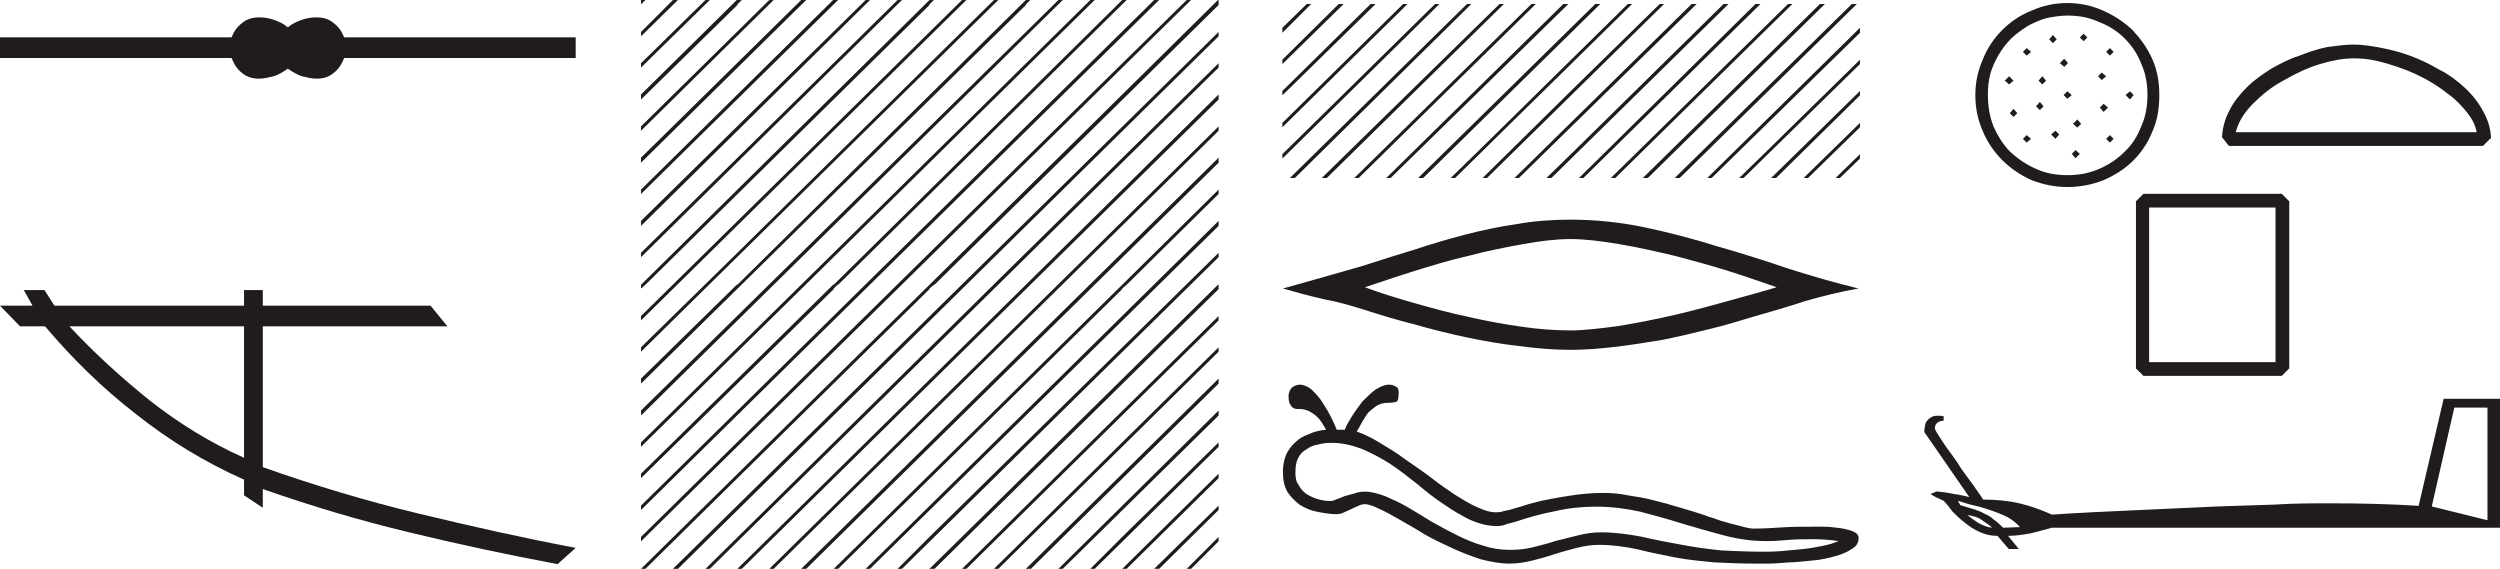
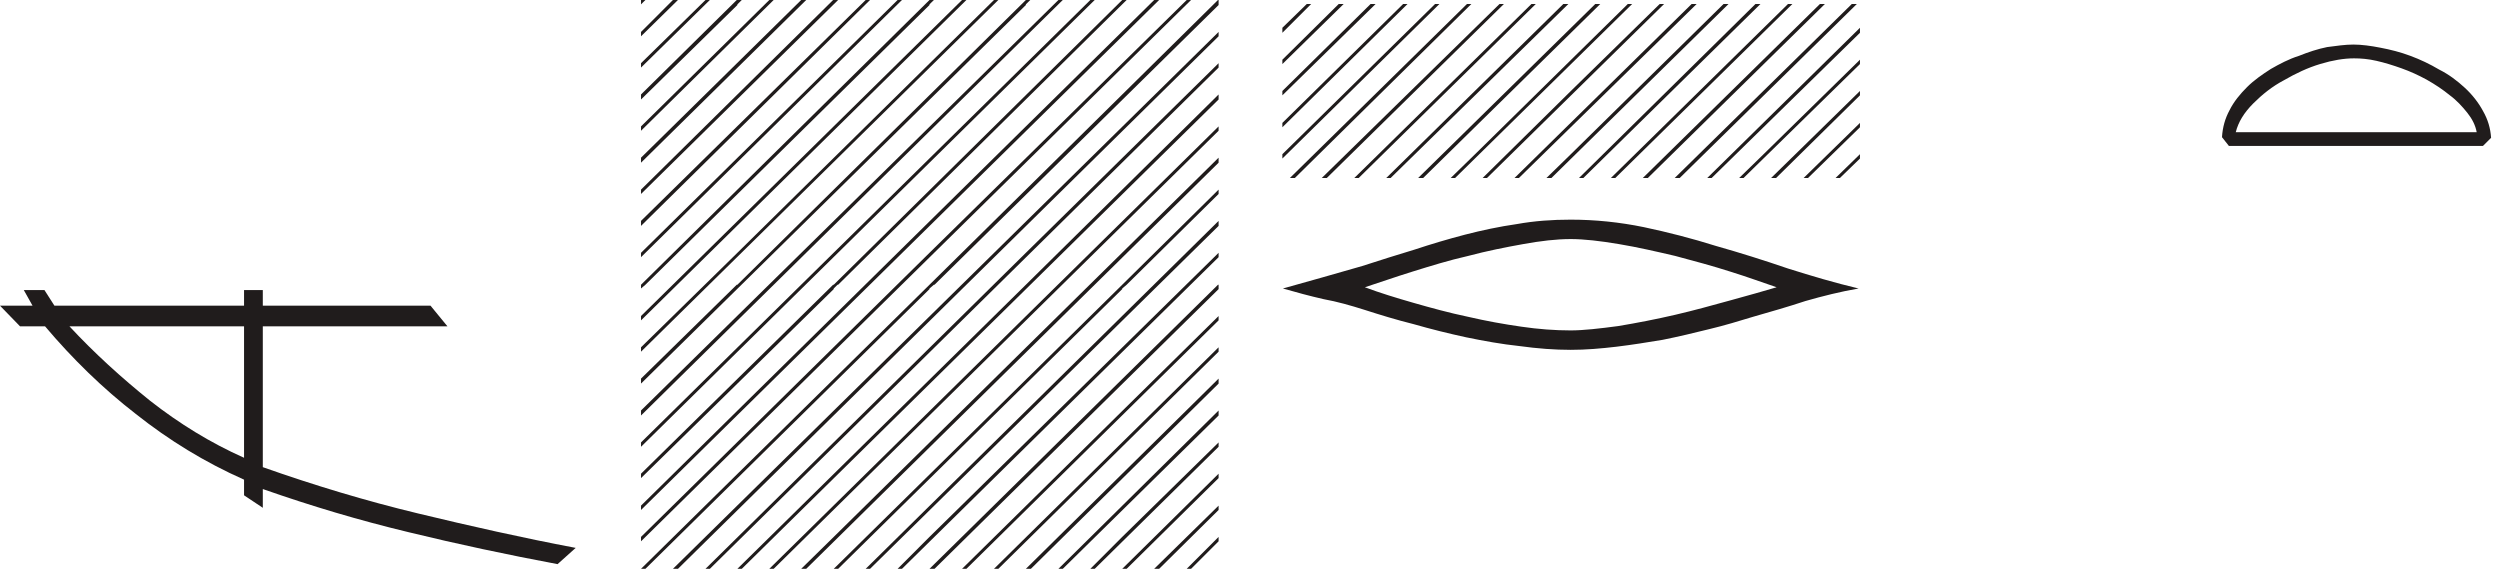
<svg xmlns="http://www.w3.org/2000/svg" width="237.33pt" height="54pt" viewBox="0 0 237.33 54" version="1.2" id="svg132493">
  <defs id="defs132468">
    <clipPath id="clip1">
      <path d="M 182 37 L 237.328 37 L 237.328 53 L 182 53 Z M 182 37 " id="path132465" />
    </clipPath>
  </defs>
  <g id="surface12099">
-     <path style=" stroke:none;fill-rule:nonzero;fill:rgb(12.86%,11.214%,11.195%);fill-opacity:1;" d="M 21.98 5.508 C 22.219 6.102 22.516 6.578 22.988 6.934 C 23.406 7.289 23.941 7.469 24.594 7.469 C 25.07 7.469 25.484 7.352 26.02 7.23 C 26.496 7.055 26.91 6.816 27.328 6.52 C 27.742 6.816 28.16 7.055 28.633 7.23 C 29.168 7.352 29.586 7.469 30.059 7.469 C 30.715 7.469 31.246 7.289 31.664 6.934 C 32.141 6.578 32.434 6.102 32.672 5.508 L 54.652 5.508 L 54.652 3.547 L 32.672 3.547 C 32.434 2.953 32.141 2.539 31.664 2.184 C 31.246 1.824 30.715 1.648 30.059 1.648 C 29.586 1.648 29.168 1.707 28.633 1.887 C 28.16 2.062 27.742 2.242 27.328 2.598 C 26.91 2.242 26.496 2.062 26.02 1.887 C 25.484 1.707 25.07 1.648 24.594 1.648 C 23.941 1.648 23.406 1.824 22.988 2.184 C 22.516 2.539 22.219 2.953 21.98 3.547 L 0 3.547 L 0 5.508 L 21.98 5.508 " id="path132470" />
    <path style=" stroke:none;fill-rule:nonzero;fill:rgb(12.86%,11.214%,11.195%);fill-opacity:1;" d="M 23.168 30.98 L 23.168 43.457 C 19.961 42.031 16.988 40.188 14.258 38.051 C 11.523 35.852 8.969 33.535 6.594 30.98 Z M 4.277 30.98 C 6.891 34.07 9.742 36.859 12.891 39.297 C 16.039 41.793 19.426 43.871 23.168 45.535 L 23.168 47.02 L 24.949 48.207 L 24.949 46.426 C 29.523 48.031 34.098 49.395 38.793 50.523 C 43.426 51.652 48.18 52.664 52.93 53.555 L 54.652 52.012 C 49.605 51.059 44.613 49.93 39.684 48.742 C 34.754 47.555 29.82 46.07 24.949 44.348 L 24.949 30.98 L 42.477 30.98 L 40.871 29.02 L 24.949 29.02 L 24.949 27.535 L 23.168 27.535 L 23.168 29.02 L 5.168 29.02 L 4.219 27.535 L 2.258 27.535 L 3.09 29.02 L 0 29.02 L 1.902 30.98 L 4.277 30.98 " id="path132472" />
    <path style=" stroke:none;fill-rule:nonzero;fill:rgb(12.86%,11.214%,11.195%);fill-opacity:1;" d="M 113.07 54 L 115.684 51.387 L 115.684 50.969 L 112.656 54 Z M 110.039 54 L 115.684 48.414 L 115.684 48 L 109.566 54 Z M 106.953 54 L 115.684 45.387 L 115.684 44.969 L 106.535 54 Z M 103.922 54 L 115.684 42.414 L 115.684 42 L 106.535 50.969 L 103.508 54 Z M 100.891 54 L 115.684 39.445 L 115.684 38.969 L 100.477 54 Z M 97.863 54 L 115.684 36.414 L 115.684 35.941 L 97.387 54 Z M 94.773 54 L 115.684 33.387 L 115.684 32.969 L 94.359 54 Z M 91.742 54 L 115.684 30.414 L 115.684 30 L 91.328 54 Z M 88.715 54 L 115.684 27.445 L 115.684 27.031 L 115.625 27.031 L 88.238 54 Z M 85.625 54 L 115.684 24.414 L 115.684 24 L 88.238 50.969 L 85.211 54 Z M 82.594 54 L 115.684 21.445 L 115.684 20.969 L 82.18 54 Z M 79.566 54 L 106.535 27.445 L 106.535 27.387 L 106.953 27.031 L 115.684 18.414 L 115.684 18 L 106.535 27.031 L 79.148 54 Z M 76.535 54 L 115.684 15.445 L 115.684 14.969 L 79.148 50.969 L 76.059 54 Z M 73.445 54 L 115.684 12.414 L 115.684 12 L 73.031 54 Z M 70.418 54 L 115.684 9.445 L 115.684 8.969 L 97.387 27.031 L 70 54 Z M 67.387 54 L 115.684 6.414 L 115.684 6 L 97.387 24 L 66.973 54 Z M 64.359 54 L 115.684 3.445 L 115.684 3.031 L 63.883 54 Z M 60.852 15.445 L 76.535 0 L 76.059 0 L 60.852 14.969 Z M 61.27 54 L 88.238 27.445 L 88.238 27.387 L 88.656 27.031 L 88.715 27.031 L 115.684 0.477 L 115.684 0 L 115.625 0 L 88.238 27.031 L 60.852 54 Z M 60.852 0.414 L 61.27 0 L 60.852 0 Z M 60.852 30.414 L 91.742 0 L 91.328 0 L 60.852 30 Z M 60.852 33.387 L 94.773 0 L 94.359 0 L 70 24 L 60.852 32.969 Z M 60.852 36.414 L 97.387 0.477 L 97.387 0.414 L 97.805 0 L 97.387 0 L 70 27.031 L 69.941 27.031 L 60.852 35.941 Z M 60.852 6.414 L 67.387 0 L 66.973 0 L 60.852 6 Z M 60.852 3.445 L 64.359 0 L 63.883 0 L 60.852 3.031 Z M 60.852 12.414 L 73.445 0 L 73.031 0 L 60.852 12 Z M 60.852 18.414 L 79.566 0 L 79.09 0 L 60.852 18 Z M 60.852 21.445 L 82.594 0 L 82.18 0 L 60.852 20.969 Z M 60.852 24.414 L 85.625 0 L 85.211 0 L 60.852 24 Z M 60.852 9.445 L 70 0.477 L 70 0.414 L 70.418 0 L 69.941 0 L 60.852 8.969 Z M 60.852 27.387 L 61.27 27.031 L 88.238 0.477 L 88.238 0.414 L 88.656 0 L 88.238 0 L 60.852 27.031 Z M 60.852 39.445 L 100.891 0 L 100.477 0 L 60.852 38.969 Z M 60.852 42.414 L 103.922 0 L 103.508 0 L 60.852 42 Z M 60.852 45.387 L 79.148 27.445 L 79.148 27.387 L 79.508 27.031 L 79.566 27.031 L 106.953 0 L 106.535 0 L 79.148 27.031 L 79.09 27.031 L 60.852 44.969 Z M 60.852 48.414 L 110.039 0 L 109.566 0 L 60.852 48 Z M 60.852 51.387 L 113.07 0 L 112.656 0 L 88.238 24 L 60.852 50.969 L 60.852 51.387 " id="path132474" />
    <path style=" stroke:none;fill-rule:nonzero;fill:rgb(12.86%,11.214%,11.195%);fill-opacity:1;" d="M 174.668 16.895 L 176.57 15.051 L 176.57 14.637 L 174.254 16.895 Z M 171.641 16.895 L 176.57 12.082 L 176.57 11.668 L 171.223 16.895 Z M 168.609 16.895 L 176.57 9.051 L 176.57 8.637 L 168.137 16.895 Z M 165.52 16.895 L 176.57 6.082 L 176.57 5.668 L 167.422 14.637 L 165.105 16.895 Z M 162.492 16.895 L 176.57 3.113 L 176.57 2.637 L 162.074 16.895 Z M 159.461 16.895 L 176.273 0.379 L 175.797 0.379 L 158.984 16.895 Z M 156.434 16.895 L 173.242 0.379 L 172.77 0.379 L 155.957 16.895 Z M 128.984 16.895 L 145.797 0.379 L 145.383 0.379 L 128.57 16.895 Z M 125.957 16.895 L 142.77 0.379 L 142.352 0.379 L 125.48 16.895 Z M 153.344 16.895 L 170.156 0.379 L 169.738 0.379 L 152.926 16.895 Z M 150.312 16.895 L 167.125 0.379 L 166.648 0.379 L 149.898 16.895 Z M 147.281 16.895 L 164.094 0.379 L 163.621 0.379 L 149.125 14.637 L 146.809 16.895 Z M 121.738 15.051 L 136.648 0.379 L 136.234 0.379 L 121.738 14.637 Z M 144.195 16.895 L 161.066 0.379 L 160.59 0.379 L 143.777 16.895 Z M 121.738 9.051 L 130.59 0.379 L 130.113 0.379 L 121.738 8.637 Z M 121.738 6.082 L 127.559 0.379 L 127.086 0.379 L 121.738 5.668 Z M 121.738 3.113 L 124.473 0.379 L 124.055 0.379 L 121.738 2.637 Z M 121.738 12.082 L 133.621 0.379 L 133.203 0.379 L 121.738 11.668 Z M 141.164 16.895 L 157.977 0.379 L 157.559 0.379 L 149.125 8.637 L 140.75 16.895 Z M 138.137 16.895 L 154.945 0.379 L 154.531 0.379 L 140.035 14.637 L 137.719 16.895 Z M 135.105 16.895 L 151.918 0.379 L 151.441 0.379 L 134.629 16.895 Z M 132.016 16.895 L 148.887 0.379 L 148.41 0.379 L 131.602 16.895 Z M 122.926 16.895 L 139.68 0.379 L 139.262 0.379 L 122.453 16.895 L 122.926 16.895 " id="path132476" />
    <path style=" stroke:none;fill-rule:nonzero;fill:rgb(12.86%,11.214%,11.195%);fill-opacity:1;" d="M 134.086 25.785 C 135.809 25.25 137.531 24.715 139.371 24.297 C 141.152 23.824 142.938 23.469 144.602 23.172 C 146.262 22.871 147.75 22.695 149.113 22.695 C 150.363 22.695 151.906 22.871 153.688 23.172 C 155.473 23.469 157.254 23.883 159.035 24.297 C 160.816 24.773 162.602 25.25 164.262 25.785 C 165.984 26.32 167.41 26.852 168.66 27.27 C 167.473 27.625 165.984 28.043 164.262 28.516 C 162.539 28.992 160.816 29.469 159.035 29.883 C 157.254 30.297 155.41 30.656 153.629 30.953 C 151.848 31.191 150.305 31.367 149.113 31.367 C 147.629 31.367 146.027 31.25 144.422 31.012 C 142.758 30.773 141.094 30.477 139.312 30.062 C 137.59 29.703 135.867 29.23 134.203 28.754 C 132.539 28.277 130.996 27.805 129.57 27.27 C 130.879 26.852 132.363 26.32 134.086 25.785 Z M 125.648 28.398 C 126.957 28.637 128.203 28.992 129.512 29.406 C 130.996 29.883 132.539 30.359 134.203 30.773 C 135.867 31.25 137.531 31.664 139.195 32.023 C 140.918 32.379 142.578 32.676 144.242 32.852 C 145.965 33.09 147.57 33.211 149.113 33.211 C 150.539 33.211 151.965 33.09 153.453 32.914 C 154.938 32.734 156.422 32.496 157.848 32.258 C 159.332 31.961 160.816 31.605 162.242 31.25 C 163.73 30.895 165.094 30.477 166.461 30.062 C 168.125 29.586 169.789 29.109 171.391 28.578 C 173.055 28.102 174.719 27.684 176.441 27.387 C 174.184 26.852 171.984 26.199 169.73 25.488 C 167.473 24.715 165.215 24.004 162.898 23.348 C 160.641 22.637 158.324 22.043 156.066 21.566 C 153.75 21.09 151.434 20.852 149.113 20.852 C 147.332 20.852 145.668 20.973 144.008 21.27 C 142.344 21.508 140.68 21.863 139.074 22.277 C 137.473 22.695 135.867 23.172 134.262 23.703 C 132.66 24.18 130.996 24.715 129.332 25.25 C 128.086 25.605 126.84 25.961 125.59 26.32 C 124.344 26.676 123.035 27.031 121.789 27.387 C 123.035 27.746 124.344 28.102 125.648 28.398 " id="path132478" />
-     <path style=" stroke:none;fill-rule:nonzero;fill:rgb(12.86%,11.214%,11.195%);fill-opacity:1;" d="M 123.215 43.523 C 123.391 43.168 123.629 42.871 123.984 42.691 C 124.281 42.457 124.641 42.277 125.055 42.219 C 125.473 42.098 125.945 42.039 126.422 42.039 C 127.434 42.039 128.383 42.277 129.332 42.633 C 130.281 43.051 131.176 43.523 132.008 44.059 C 132.898 44.652 133.73 45.309 134.559 45.961 C 135.391 46.672 136.223 47.328 137.055 47.863 C 137.887 48.457 138.719 48.93 139.551 49.348 C 140.383 49.703 141.215 49.941 142.105 49.941 C 142.402 49.941 142.758 49.883 142.996 49.762 C 143.293 49.703 143.59 49.586 143.887 49.523 C 145.137 49.109 146.383 48.754 147.688 48.516 C 148.938 48.219 150.242 48.098 151.551 48.098 C 152.977 48.098 154.344 48.277 155.711 48.574 C 157.074 48.93 158.383 49.289 159.688 49.703 C 161.055 50.117 162.363 50.477 163.668 50.832 C 165.035 51.188 166.344 51.367 167.711 51.367 C 168.422 51.367 169.195 51.309 169.906 51.246 C 170.621 51.188 171.391 51.188 172.105 51.188 C 172.938 51.188 173.77 51.246 174.539 51.367 C 174.125 51.543 173.59 51.723 172.938 51.84 C 172.344 51.961 171.688 52.078 171.035 52.137 C 170.383 52.199 169.73 52.258 169.074 52.316 C 168.422 52.375 167.828 52.375 167.352 52.375 C 166.047 52.375 164.797 52.316 163.492 52.258 C 162.242 52.137 160.938 51.961 159.688 51.723 C 158.383 51.484 157.074 51.246 155.828 50.949 C 154.578 50.711 153.273 50.535 151.965 50.535 C 151.195 50.535 150.48 50.652 149.77 50.832 C 149.055 51.012 148.344 51.188 147.629 51.367 C 146.918 51.605 146.203 51.781 145.492 51.961 C 144.777 52.137 144.066 52.199 143.293 52.199 C 142.461 52.199 141.629 52.078 140.738 51.781 C 139.906 51.543 139.074 51.188 138.242 50.773 C 137.41 50.355 136.641 49.941 135.809 49.465 C 135.035 48.988 134.262 48.516 133.551 48.098 C 132.84 47.684 132.125 47.387 131.473 47.09 C 130.816 46.852 130.164 46.672 129.57 46.672 C 129.215 46.672 128.855 46.734 128.559 46.852 C 128.262 46.91 127.965 47.031 127.668 47.09 C 127.371 47.207 127.137 47.328 126.898 47.387 C 126.66 47.504 126.48 47.562 126.305 47.562 C 125.887 47.562 125.531 47.504 125.113 47.387 C 124.699 47.27 124.344 47.09 124.047 46.91 C 123.688 46.672 123.453 46.375 123.273 46.02 C 123.035 45.723 122.977 45.309 122.977 44.891 C 122.977 44.355 123.035 43.883 123.215 43.523 Z M 126.898 40.793 C 126.777 40.496 126.602 40.078 126.363 39.605 C 126.125 39.129 125.828 38.652 125.531 38.18 C 125.234 37.703 124.879 37.348 124.52 36.988 C 124.164 36.691 123.75 36.516 123.391 36.516 C 123.094 36.516 122.855 36.633 122.621 36.812 C 122.441 37.051 122.324 37.285 122.324 37.586 C 122.324 38 122.383 38.297 122.5 38.414 C 122.559 38.594 122.738 38.715 122.855 38.773 C 123.035 38.832 123.215 38.832 123.453 38.832 C 123.688 38.832 123.926 38.891 124.223 39.012 C 124.461 39.129 124.758 39.309 124.996 39.543 C 125.293 39.781 125.59 40.258 125.887 40.793 C 125.293 40.852 124.758 40.969 124.281 41.207 C 123.75 41.387 123.332 41.625 122.977 41.98 C 122.621 42.277 122.324 42.691 122.086 43.168 C 121.906 43.645 121.789 44.18 121.789 44.773 C 121.789 45.543 121.906 46.137 122.203 46.672 C 122.5 47.148 122.918 47.562 123.391 47.922 C 123.867 48.219 124.402 48.457 124.996 48.574 C 125.59 48.691 126.242 48.812 126.898 48.812 C 127.137 48.812 127.371 48.754 127.609 48.633 C 127.848 48.516 128.027 48.457 128.262 48.336 C 128.5 48.219 128.738 48.098 128.918 48.039 C 129.152 47.922 129.332 47.863 129.57 47.863 C 129.926 47.863 130.402 48.039 130.996 48.336 C 131.531 48.574 132.184 48.93 132.898 49.348 C 133.609 49.762 134.383 50.18 135.215 50.711 C 136.047 51.188 136.938 51.605 137.828 52.02 C 138.719 52.438 139.668 52.793 140.559 53.09 C 141.512 53.328 142.402 53.504 143.293 53.504 C 144.066 53.504 144.777 53.387 145.492 53.207 C 146.203 53.031 146.855 52.852 147.57 52.613 C 148.281 52.375 148.996 52.199 149.648 52.02 C 150.363 51.84 151.074 51.723 151.789 51.723 C 153.094 51.723 154.281 51.902 155.41 52.137 C 156.602 52.438 157.789 52.672 158.977 52.91 C 160.223 53.148 161.473 53.266 162.719 53.387 C 164.027 53.445 165.273 53.504 166.52 53.504 C 166.816 53.504 167.293 53.504 167.887 53.504 C 168.48 53.504 169.137 53.445 169.848 53.387 C 170.559 53.387 171.332 53.266 172.105 53.207 C 172.879 53.148 173.59 52.969 174.242 52.793 C 174.898 52.613 175.434 52.375 175.848 52.078 C 176.262 51.84 176.441 51.484 176.441 51.07 C 176.441 50.773 176.262 50.594 175.848 50.418 C 175.492 50.297 175.074 50.18 174.539 50.117 C 174.066 50.059 173.59 50 173.113 50 C 172.641 50 172.344 50 172.164 50 C 171.215 50 170.262 50 169.312 50.059 C 168.363 50.117 167.41 50.18 166.461 50.18 C 166.223 50.18 165.867 50.117 165.453 50 C 165.035 49.883 164.559 49.762 164.086 49.645 C 163.668 49.523 163.195 49.406 162.777 49.227 C 162.363 49.109 162.008 48.988 161.711 48.871 C 160.996 48.633 160.223 48.395 159.391 48.16 C 158.621 47.922 157.789 47.684 157.016 47.504 C 156.184 47.27 155.352 47.148 154.578 47.031 C 153.75 46.852 152.918 46.793 152.145 46.793 C 151.016 46.793 149.887 46.91 148.816 47.09 C 147.688 47.27 146.621 47.445 145.551 47.742 C 145.312 47.801 145.074 47.863 144.719 47.98 C 144.422 48.098 144.066 48.16 143.711 48.277 C 143.41 48.395 143.055 48.457 142.758 48.516 C 142.461 48.633 142.164 48.633 141.984 48.633 C 141.453 48.633 140.918 48.457 140.262 48.16 C 139.551 47.863 138.898 47.445 138.125 46.969 C 137.41 46.496 136.641 45.961 135.809 45.309 C 135.035 44.711 134.203 44.18 133.371 43.586 C 132.602 42.988 131.77 42.516 130.996 42.039 C 130.223 41.566 129.512 41.207 128.797 40.969 C 128.977 40.672 129.152 40.375 129.332 40.02 C 129.512 39.723 129.688 39.426 129.926 39.129 C 130.223 38.891 130.461 38.652 130.758 38.477 C 131.113 38.297 131.41 38.238 131.828 38.238 C 132.184 38.238 132.48 38.18 132.602 38.117 C 132.719 38.059 132.777 37.762 132.777 37.285 C 132.777 36.988 132.719 36.754 132.48 36.691 C 132.305 36.574 132.125 36.516 131.828 36.516 C 131.473 36.516 131.055 36.691 130.578 36.988 C 130.164 37.285 129.75 37.703 129.332 38.117 C 128.977 38.594 128.621 39.07 128.324 39.543 C 128.027 40.02 127.789 40.434 127.668 40.793 L 126.898 40.793 " id="path132480" />
-     <path style=" stroke:none;fill-rule:nonzero;fill:rgb(12.86%,11.214%,11.195%);fill-opacity:1;" d="M 197.445 14.605 L 197.031 14.25 L 196.676 14.605 L 197.031 15.023 Z M 200.652 13.18 L 200.297 12.824 L 199.941 13.18 L 200.297 13.539 Z M 192.812 13.18 L 192.395 12.824 L 192.039 13.18 L 192.395 13.539 Z M 195.484 12.766 L 195.129 12.41 L 194.715 12.766 L 195.129 13.18 Z M 197.207 12.113 L 197.566 11.754 L 197.207 11.34 L 196.793 11.754 Z M 191.504 10.746 L 191.148 10.328 L 190.793 10.746 L 191.148 11.102 Z M 200.117 10.211 L 199.703 9.855 L 199.348 10.211 L 199.703 10.629 Z M 194 10.094 L 193.645 9.676 L 193.285 10.094 L 193.645 10.449 Z M 202.555 9.023 L 202.199 8.668 L 201.781 9.023 L 202.199 9.438 Z M 196.258 9.379 L 196.676 9.023 L 196.258 8.668 L 195.902 9.023 Z M 194.238 7.656 L 193.883 7.242 L 193.523 7.656 L 193.883 8.012 Z M 191.148 7.656 L 190.734 7.242 L 190.316 7.656 L 190.734 8.012 Z M 199.523 7.598 L 199.941 7.242 L 199.523 6.883 L 199.168 7.242 Z M 196.316 5.992 L 195.961 5.578 L 195.547 5.992 L 195.961 6.348 Z M 200.297 5.281 L 200.652 4.922 L 200.297 4.566 L 199.941 4.922 Z M 192.395 5.281 L 192.812 4.922 L 192.395 4.566 L 192.039 4.922 Z M 195.246 3.734 L 194.891 3.32 L 194.535 3.734 L 194.891 4.094 Z M 198.16 3.559 L 197.801 3.203 L 197.445 3.559 L 197.801 3.914 Z M 193.285 16.031 C 192.336 15.617 191.566 15.082 190.852 14.43 C 190.199 13.777 189.664 12.945 189.246 11.992 C 188.891 11.102 188.715 10.094 188.715 9.023 C 188.715 8.309 188.773 7.656 188.949 7.004 C 189.129 6.348 189.426 5.754 189.723 5.223 C 190.078 4.629 190.438 4.152 190.91 3.676 C 191.387 3.203 191.922 2.844 192.457 2.488 C 192.988 2.191 193.645 1.895 194.297 1.715 C 194.891 1.598 195.605 1.477 196.258 1.477 C 197.328 1.477 198.336 1.656 199.227 2.074 C 200.18 2.43 201.012 2.965 201.664 3.617 C 202.379 4.328 202.91 5.102 203.27 6.051 C 203.684 6.945 203.863 7.953 203.863 9.023 C 203.863 10.094 203.684 11.102 203.27 11.992 C 202.91 12.945 202.379 13.777 201.664 14.43 C 201.012 15.082 200.238 15.617 199.285 16.031 C 198.336 16.449 197.328 16.629 196.258 16.629 C 195.188 16.629 194.18 16.449 193.285 16.031 Z M 199.703 17.102 C 200.773 16.629 201.723 16.031 202.496 15.262 C 203.27 14.488 203.922 13.539 204.336 12.469 C 204.812 11.398 204.988 10.27 204.988 9.023 C 204.988 7.836 204.812 6.707 204.336 5.637 C 203.863 4.566 203.207 3.676 202.438 2.844 C 201.605 2.074 200.715 1.477 199.645 1.004 C 198.574 0.527 197.445 0.289 196.258 0.289 C 195.07 0.289 193.941 0.527 192.871 1.004 C 191.801 1.418 190.852 2.074 190.078 2.844 C 189.309 3.617 188.652 4.566 188.238 5.637 C 187.762 6.707 187.523 7.836 187.523 9.023 C 187.523 10.27 187.762 11.398 188.238 12.469 C 188.652 13.477 189.309 14.43 190.078 15.203 C 190.852 15.973 191.801 16.629 192.871 17.102 C 193.941 17.52 195.07 17.754 196.258 17.754 C 197.504 17.754 198.633 17.52 199.703 17.102 " id="path132482" />
    <path style=" stroke:none;fill-rule:nonzero;fill:rgb(12.86%,11.214%,11.195%);fill-opacity:1;" d="M 225.613 5.777 C 226.383 5.953 227.156 6.191 227.988 6.488 C 228.82 6.785 229.594 7.141 230.363 7.559 C 231.195 8.031 231.91 8.508 232.562 9.043 C 233.215 9.52 233.75 10.113 234.227 10.707 C 234.699 11.301 234.996 11.895 235.117 12.547 L 212.246 12.547 C 212.484 11.598 213.02 10.707 213.91 9.816 C 214.742 8.984 215.691 8.211 216.82 7.617 C 217.949 6.965 219.078 6.43 220.266 6.074 C 221.453 5.715 222.523 5.539 223.473 5.539 C 224.129 5.539 224.84 5.598 225.613 5.777 Z M 211.594 13.855 L 235.711 13.855 L 236.484 13.082 C 236.426 12.191 236.188 11.359 235.711 10.527 C 235.297 9.758 234.699 8.984 233.988 8.332 C 233.273 7.676 232.504 7.082 231.555 6.605 C 230.66 6.074 229.77 5.656 228.82 5.301 C 227.871 4.945 226.918 4.707 225.969 4.527 C 225.078 4.352 224.188 4.23 223.414 4.23 C 222.641 4.23 221.809 4.352 220.918 4.469 C 220.027 4.648 219.137 4.945 218.246 5.301 C 217.297 5.598 216.402 6.074 215.574 6.547 C 214.742 7.082 213.969 7.617 213.316 8.27 C 212.66 8.926 212.066 9.637 211.652 10.469 C 211.234 11.242 210.996 12.074 210.938 13.023 L 211.594 13.855 " id="path132484" />
-     <path style=" stroke:none;fill-rule:nonzero;fill:rgb(12.86%,11.214%,11.195%);fill-opacity:1;" d="M 204.02 19.703 L 216.02 19.703 L 216.02 34.379 L 204.02 34.379 Z M 216.613 35.684 L 217.324 34.973 L 217.324 19.109 L 216.613 18.398 L 203.484 18.398 L 202.77 19.109 L 202.77 34.973 L 203.484 35.684 L 216.613 35.684 " id="path132486" />
    <g clip-path="url(#clip1)" clip-rule="nonzero" id="g132490">
-       <path style=" stroke:none;fill-rule:nonzero;fill:rgb(12.86%,11.214%,11.195%);fill-opacity:1;" d="M 187.781 49.625 C 187.426 49.387 187.07 49.148 186.773 48.91 C 186.949 48.91 187.188 48.969 187.426 49.031 C 187.664 49.09 187.902 49.207 188.078 49.328 C 188.316 49.504 188.496 49.625 188.676 49.742 C 188.852 49.863 189.031 49.98 189.09 50.098 C 188.613 50.039 188.199 49.863 187.781 49.625 Z M 190.16 50.098 C 189.863 49.801 189.566 49.504 189.27 49.328 C 189.031 49.09 188.734 48.91 188.438 48.793 C 188.141 48.613 187.844 48.496 187.484 48.375 C 187.129 48.258 186.652 48.137 186.121 47.961 C 186.059 47.961 186.059 47.844 186 47.781 C 185.941 47.664 185.883 47.605 185.883 47.543 C 186.418 47.723 187.012 47.902 187.547 48.02 C 188.078 48.137 188.613 48.316 189.148 48.496 C 189.625 48.672 190.102 48.852 190.574 49.09 C 190.992 49.328 191.406 49.625 191.762 50.039 Z M 232.992 38.695 L 236.141 38.695 L 236.141 49.387 L 230.852 48.078 Z M 190.695 52.117 L 191.645 52.117 L 190.633 50.871 C 191.348 50.871 192.059 50.754 192.773 50.633 C 193.484 50.457 194.141 50.277 194.793 50.098 L 237.328 50.098 L 237.328 37.859 L 231.98 37.859 L 229.605 48.02 C 226.871 47.844 224.078 47.781 221.348 47.781 C 219.566 47.781 217.723 47.781 215.941 47.902 C 214.16 47.961 212.379 48.02 210.535 48.078 C 207.922 48.199 205.246 48.316 202.695 48.438 C 200.078 48.555 197.465 48.672 194.793 48.852 C 193.723 48.375 192.715 48.02 191.703 47.781 C 190.695 47.543 189.508 47.426 188.258 47.426 C 188.199 47.309 188.078 47.129 187.781 46.711 C 187.547 46.355 187.246 45.941 186.891 45.465 C 186.535 44.988 186.18 44.516 185.824 43.922 C 185.465 43.387 185.109 42.91 184.754 42.438 C 184.457 42.02 184.219 41.605 183.98 41.246 C 183.742 40.891 183.684 40.715 183.684 40.652 C 183.684 40.477 183.742 40.297 183.863 40.18 C 183.98 40.059 184.219 39.941 184.516 39.941 L 184.516 39.523 C 184.277 39.465 184.102 39.465 183.922 39.465 C 183.684 39.465 183.445 39.523 183.27 39.645 C 183.09 39.762 182.973 39.883 182.852 40.059 C 182.793 40.18 182.734 40.355 182.734 40.535 C 182.676 40.715 182.676 40.891 182.676 41.012 L 186.949 47.188 C 186.477 47.07 185.941 46.949 185.465 46.891 C 184.93 46.773 184.398 46.711 183.863 46.652 L 183.27 46.891 C 183.445 47.012 183.625 47.129 183.863 47.246 C 184.039 47.309 184.277 47.426 184.516 47.543 C 184.754 47.781 185.051 48.137 185.348 48.555 C 185.703 48.91 186.059 49.27 186.535 49.625 C 186.949 49.98 187.426 50.277 187.961 50.516 C 188.496 50.754 189.031 50.871 189.625 50.871 L 190.695 52.117 " id="path132488" />
-     </g>
+       </g>
  </g>
</svg>